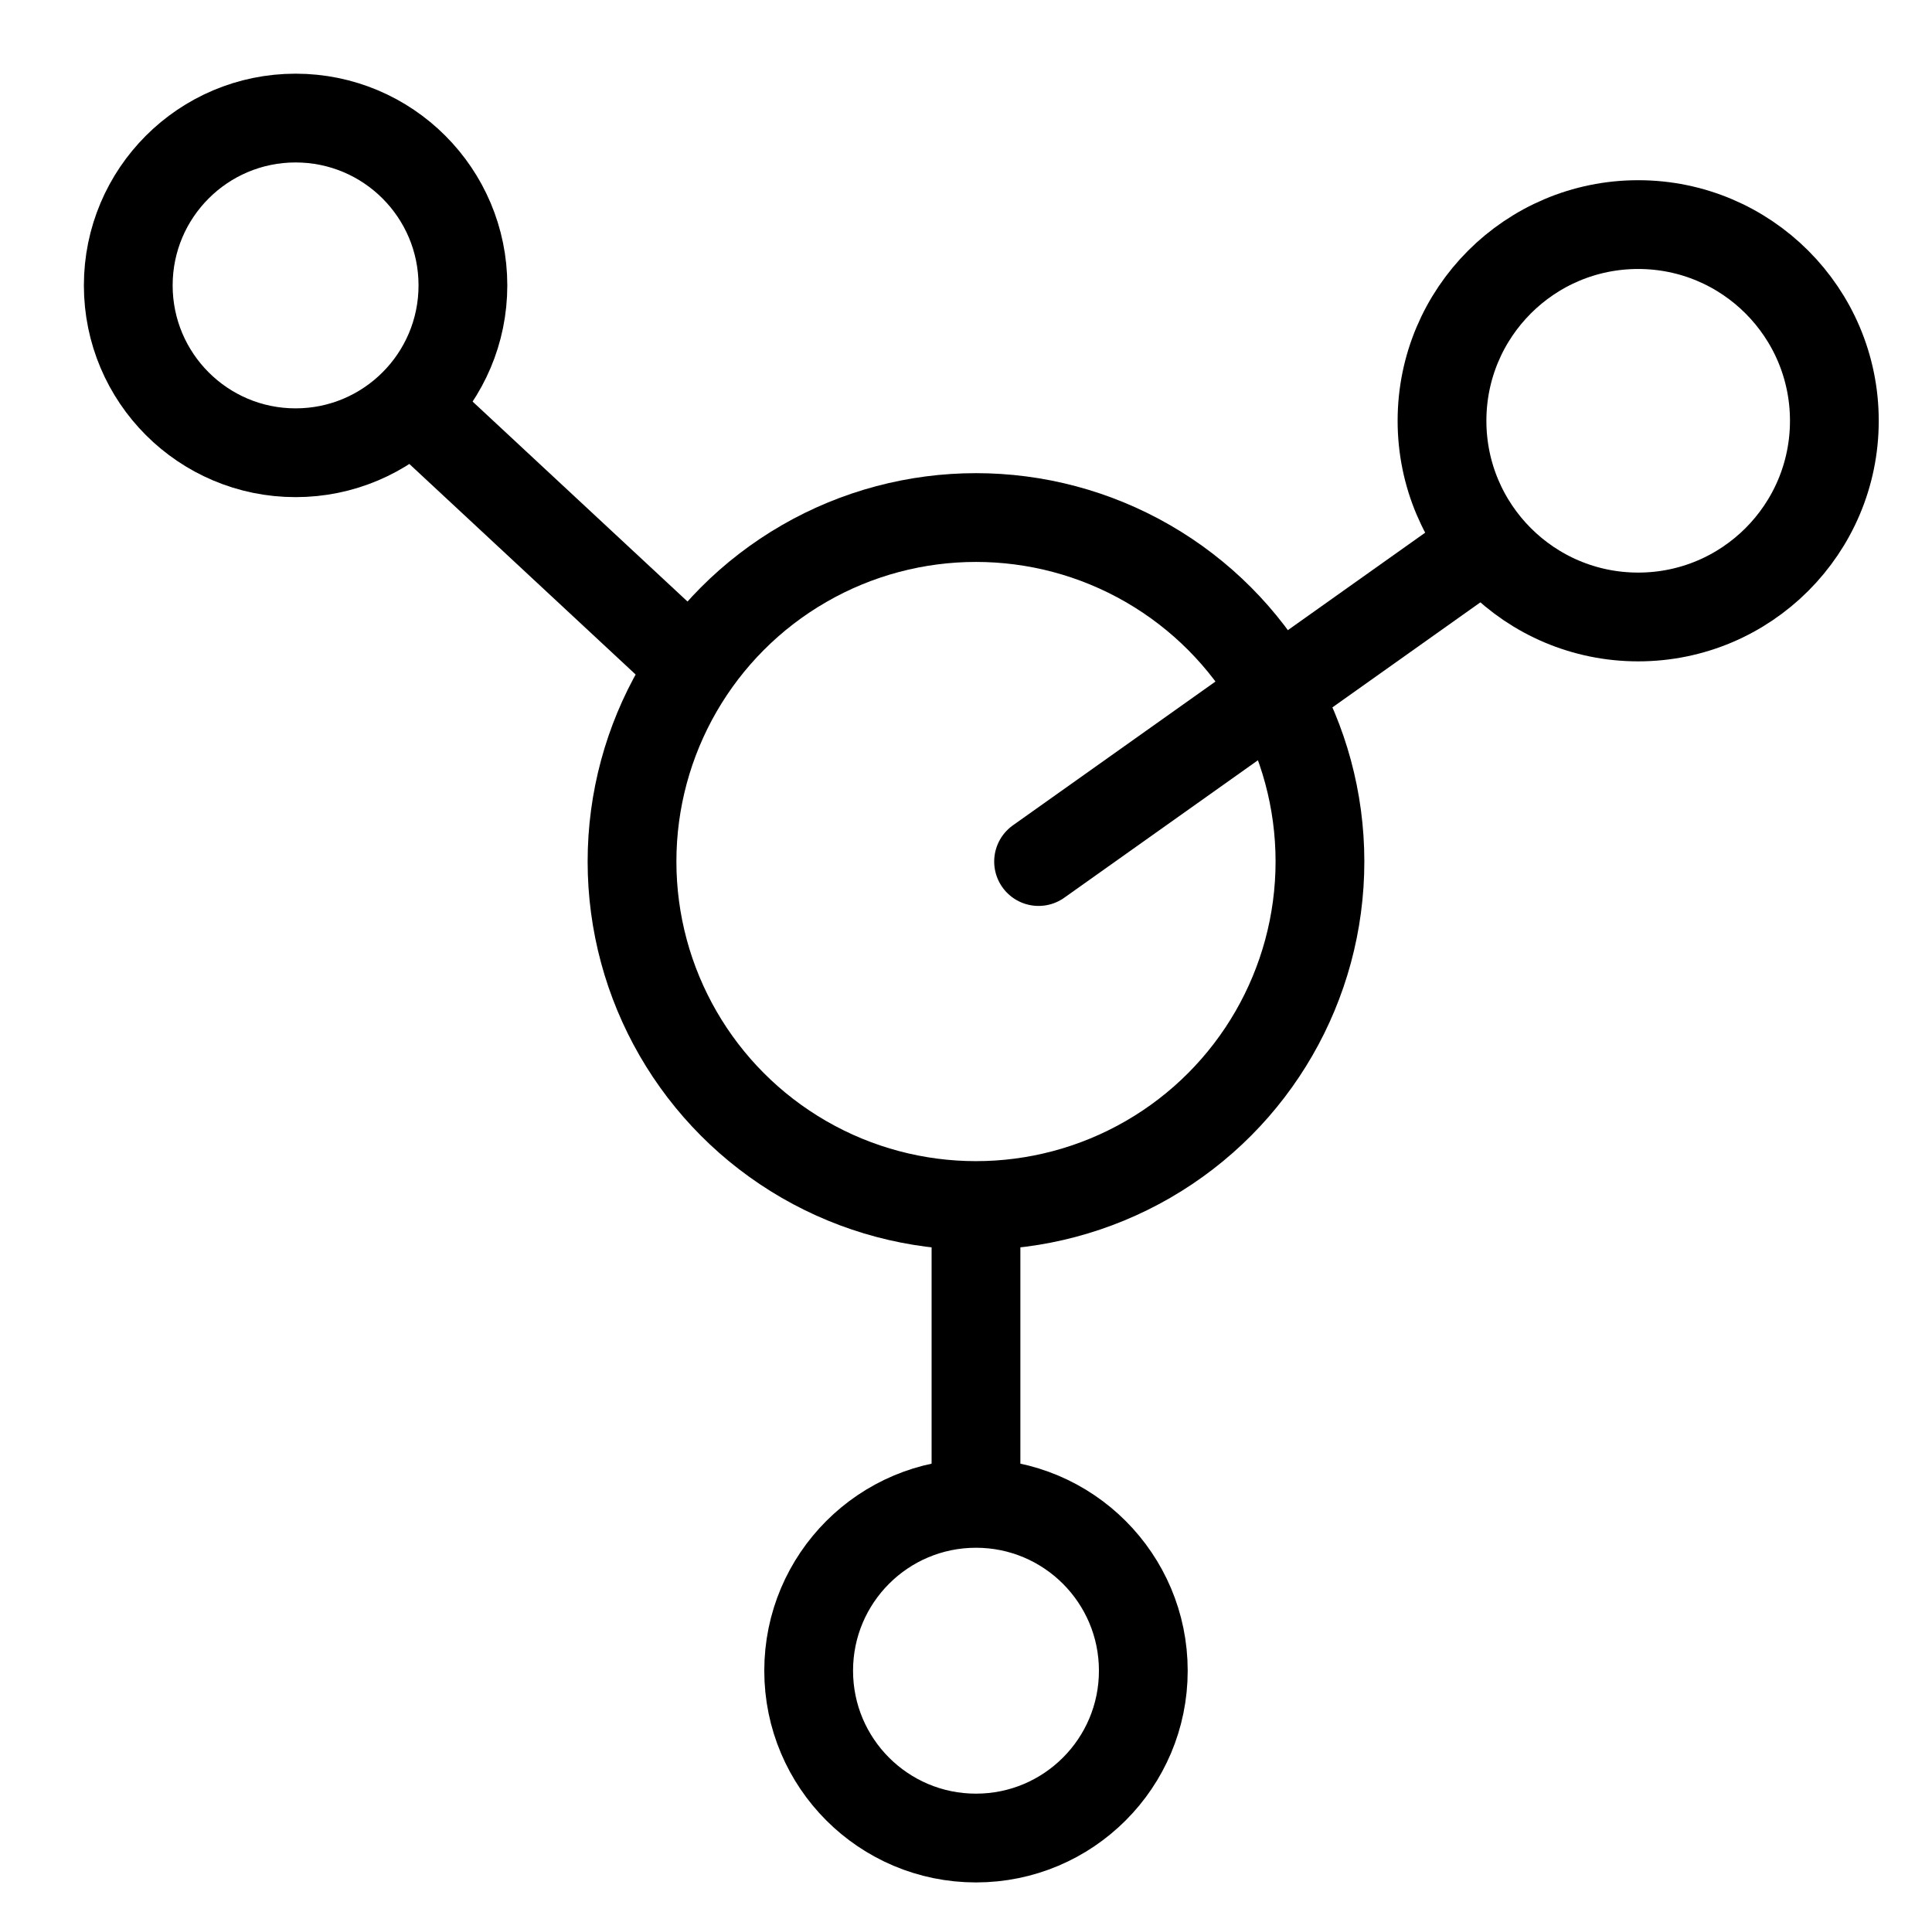
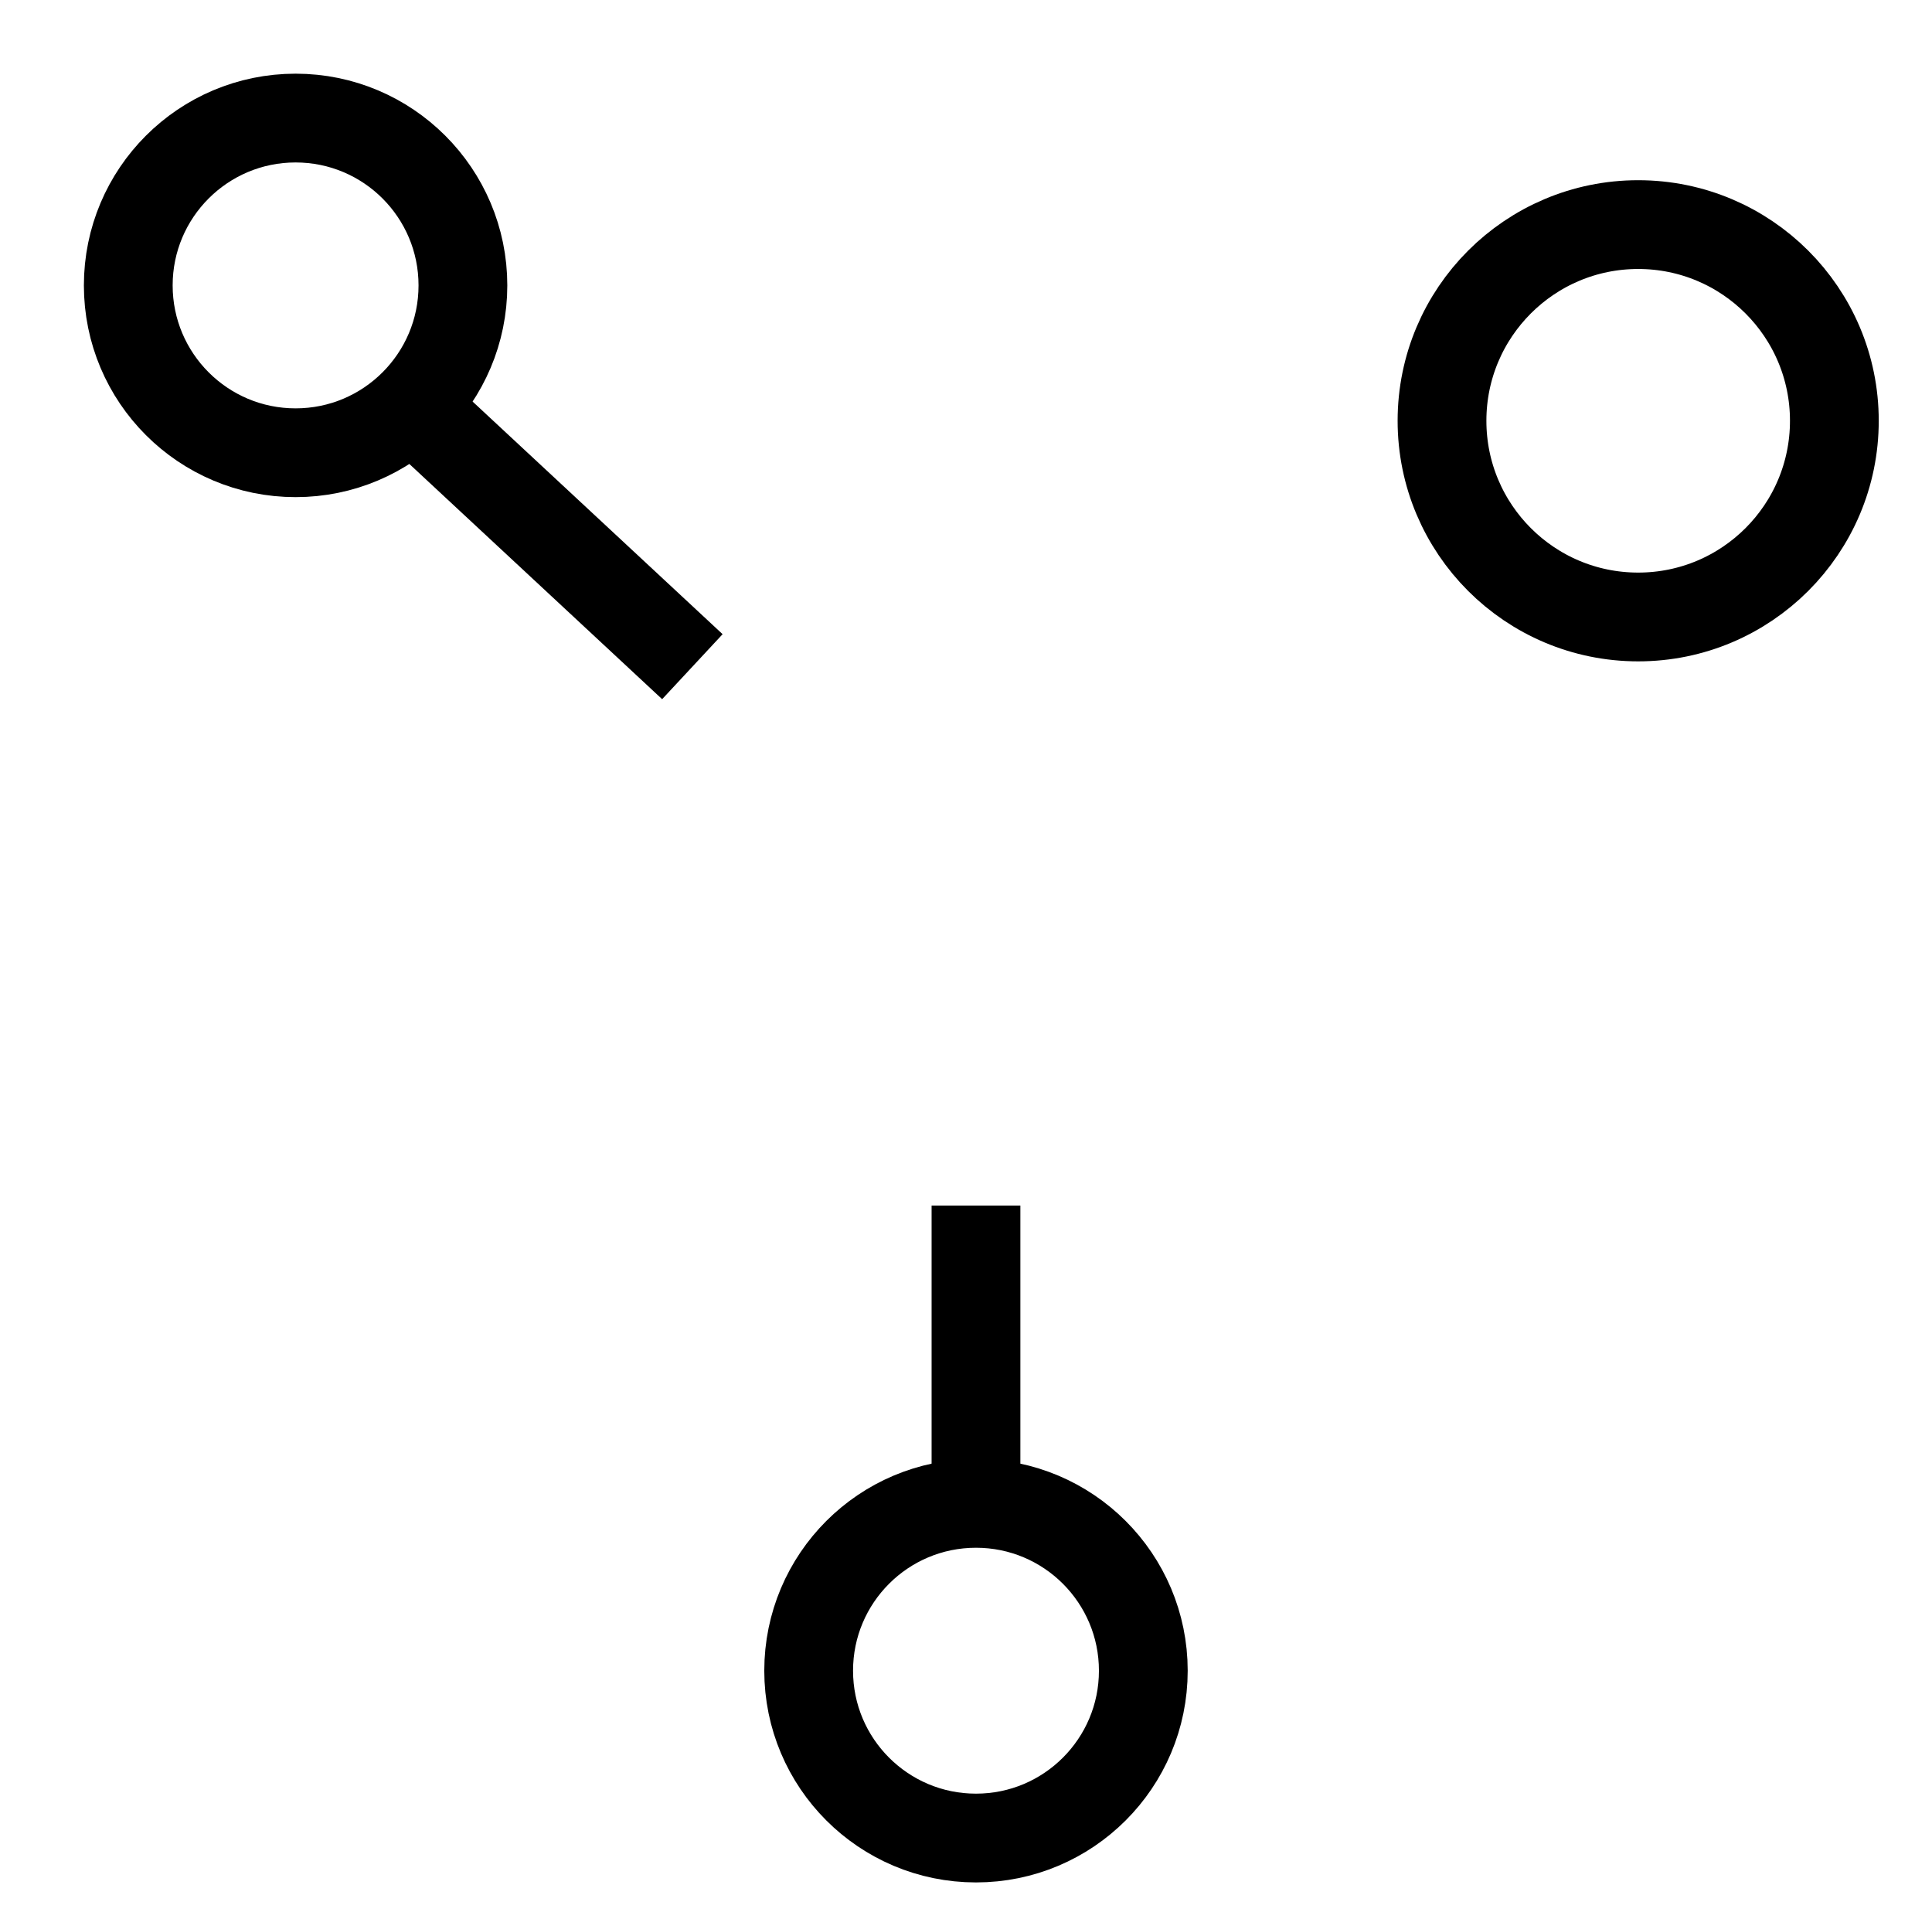
<svg xmlns="http://www.w3.org/2000/svg" version="1.1" id="Layer_1" x="0px" y="0px" viewBox="0 0 43.53 43.23" style="enable-background:new 0 0 43.53 43.23;" xml:space="preserve">
  <style type="text/css">
	.st0{fill:none;stroke:#000000;stroke-width:2;stroke-miterlimit:10;}
	.st1{fill:none;stroke:#000000;stroke-width:2;stroke-linecap:round;stroke-linejoin:round;stroke-miterlimit:10;}
</style>
-   <circle class="st0" cx="21.99" cy="19.41" r="7.75" />
  <circle class="st0" cx="36.91" cy="9.48" r="4.42" />
  <circle class="st0" cx="6.66" cy="6.43" r="3.77" />
  <circle class="st0" cx="21.99" cy="37.64" r="3.77" />
-   <line class="st1" x1="23.4" y1="19.41" x2="32.98" y2="12.61" />
  <line class="st0" x1="15.6" y1="15.02" x2="9.28" y2="9.14" />
  <line class="st0" x1="21.99" y1="27.16" x2="21.99" y2="33.87" />
</svg>